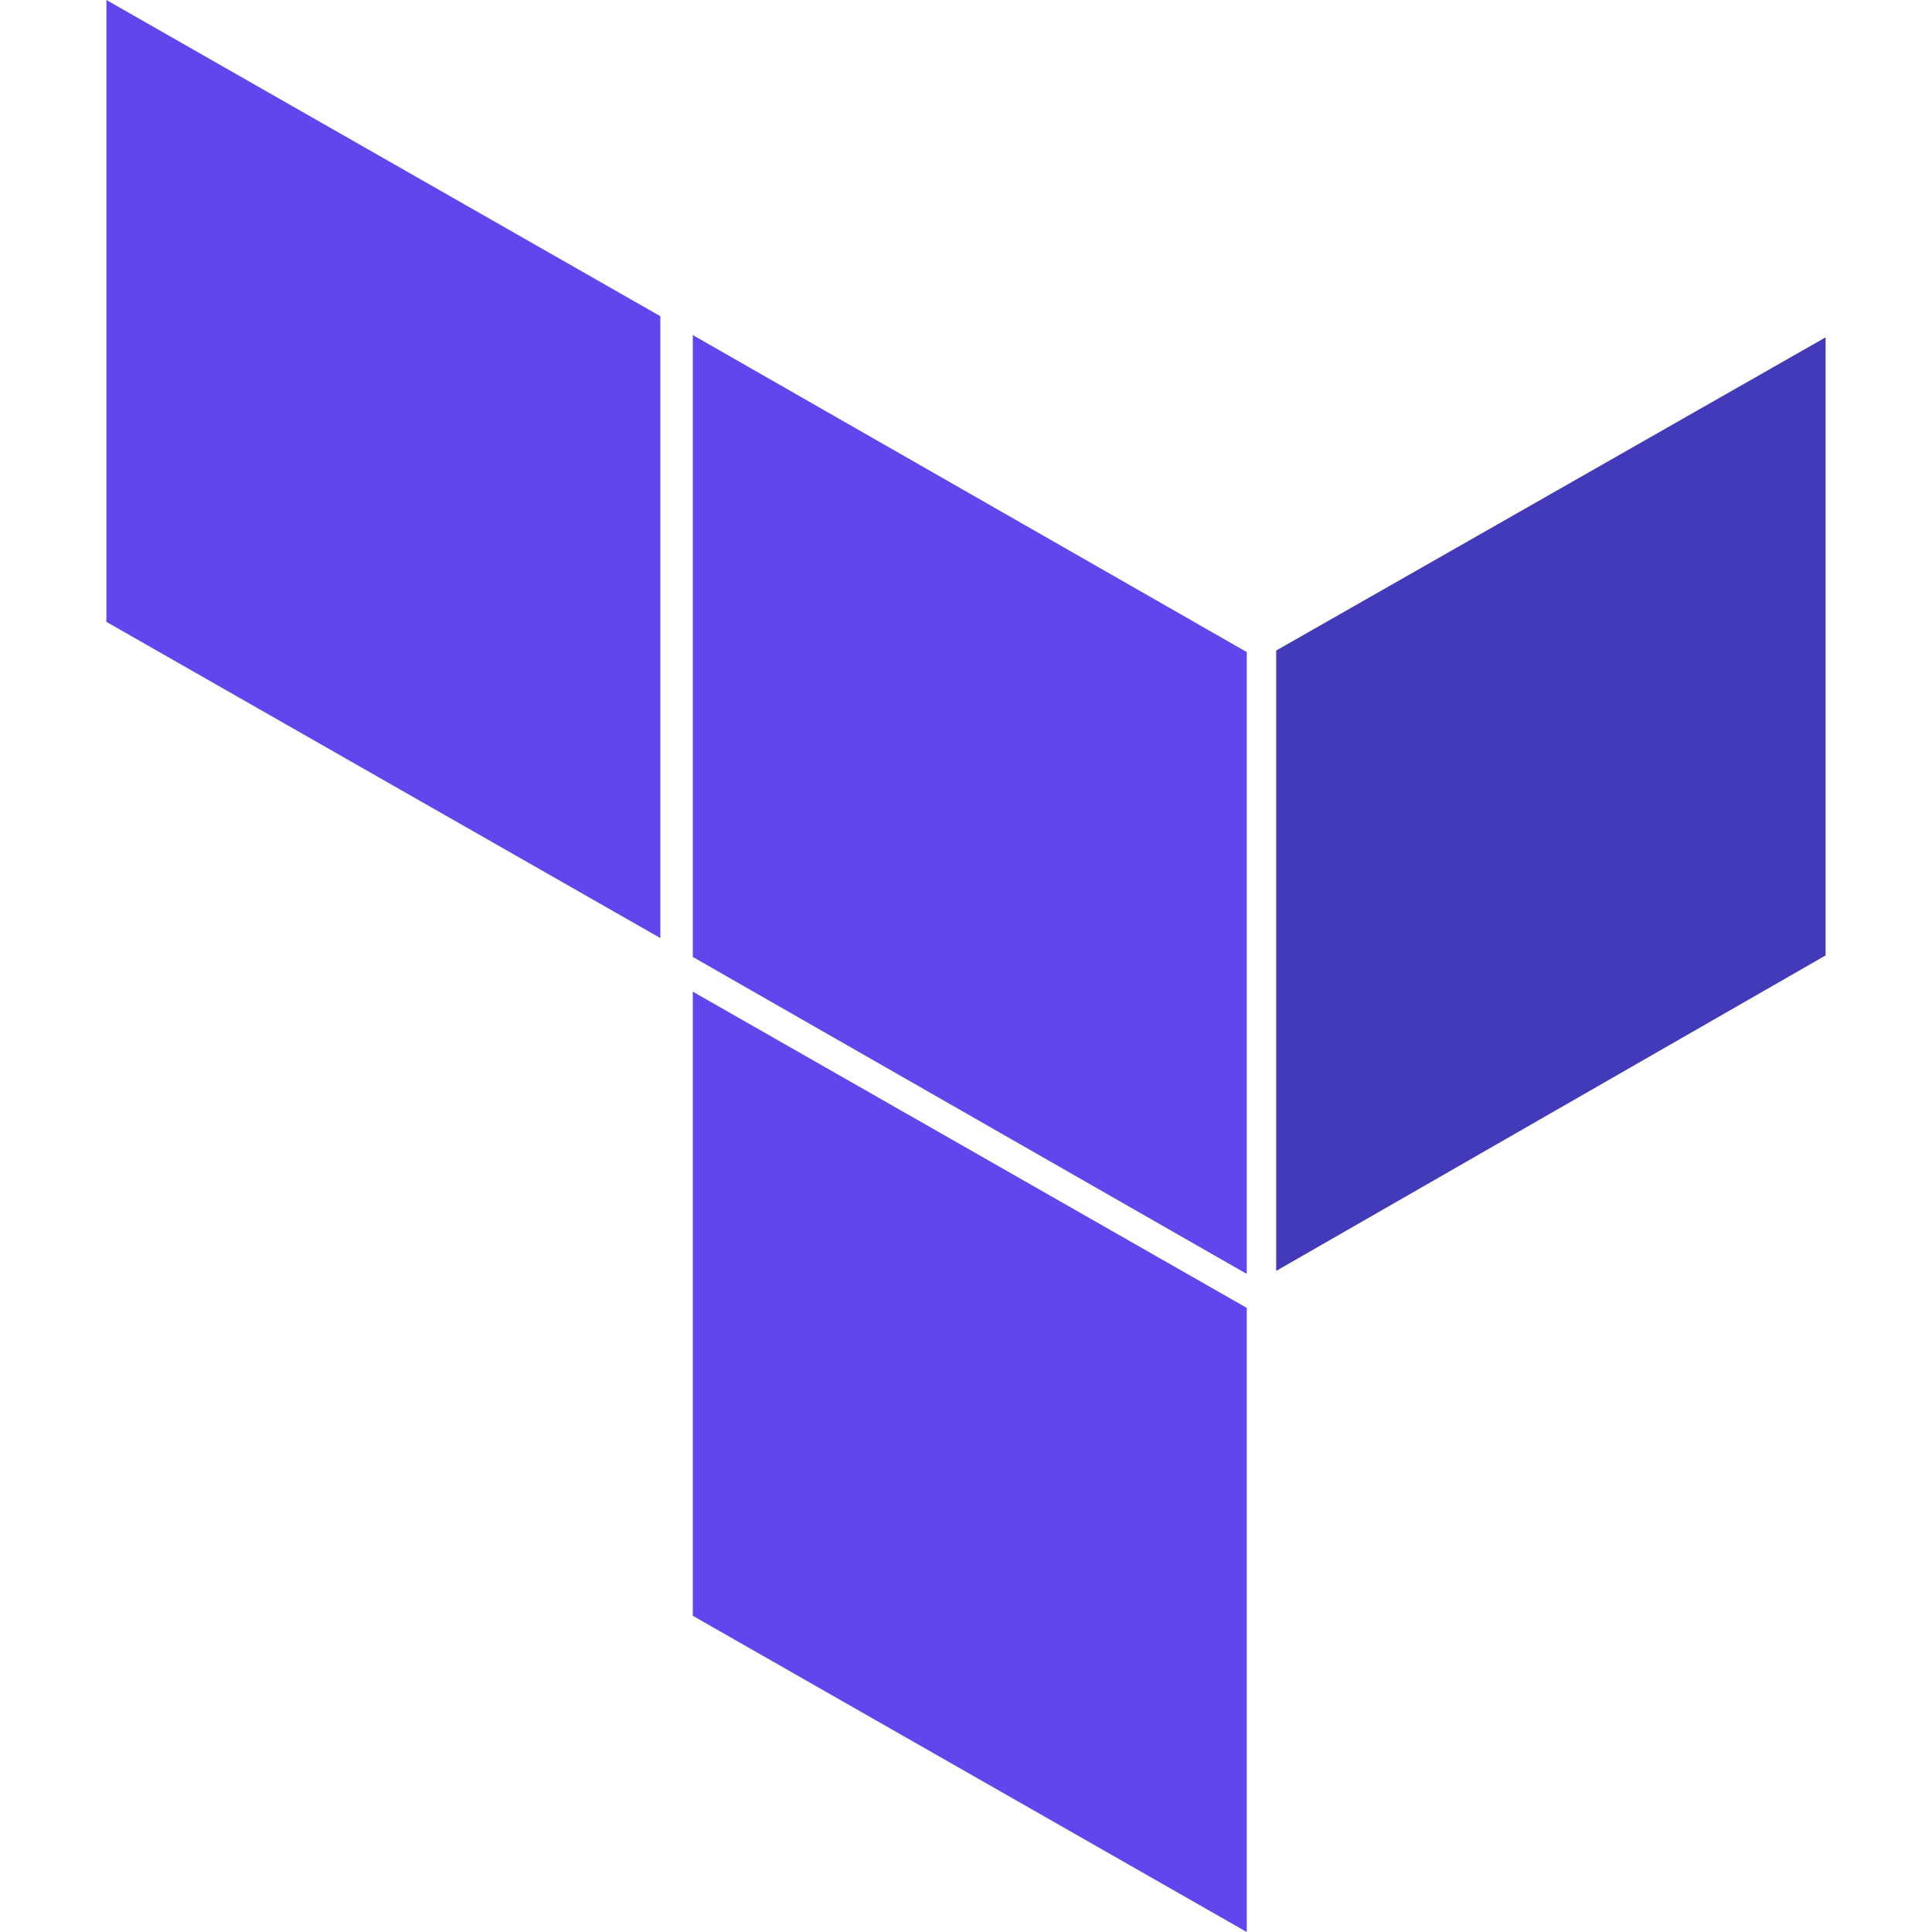
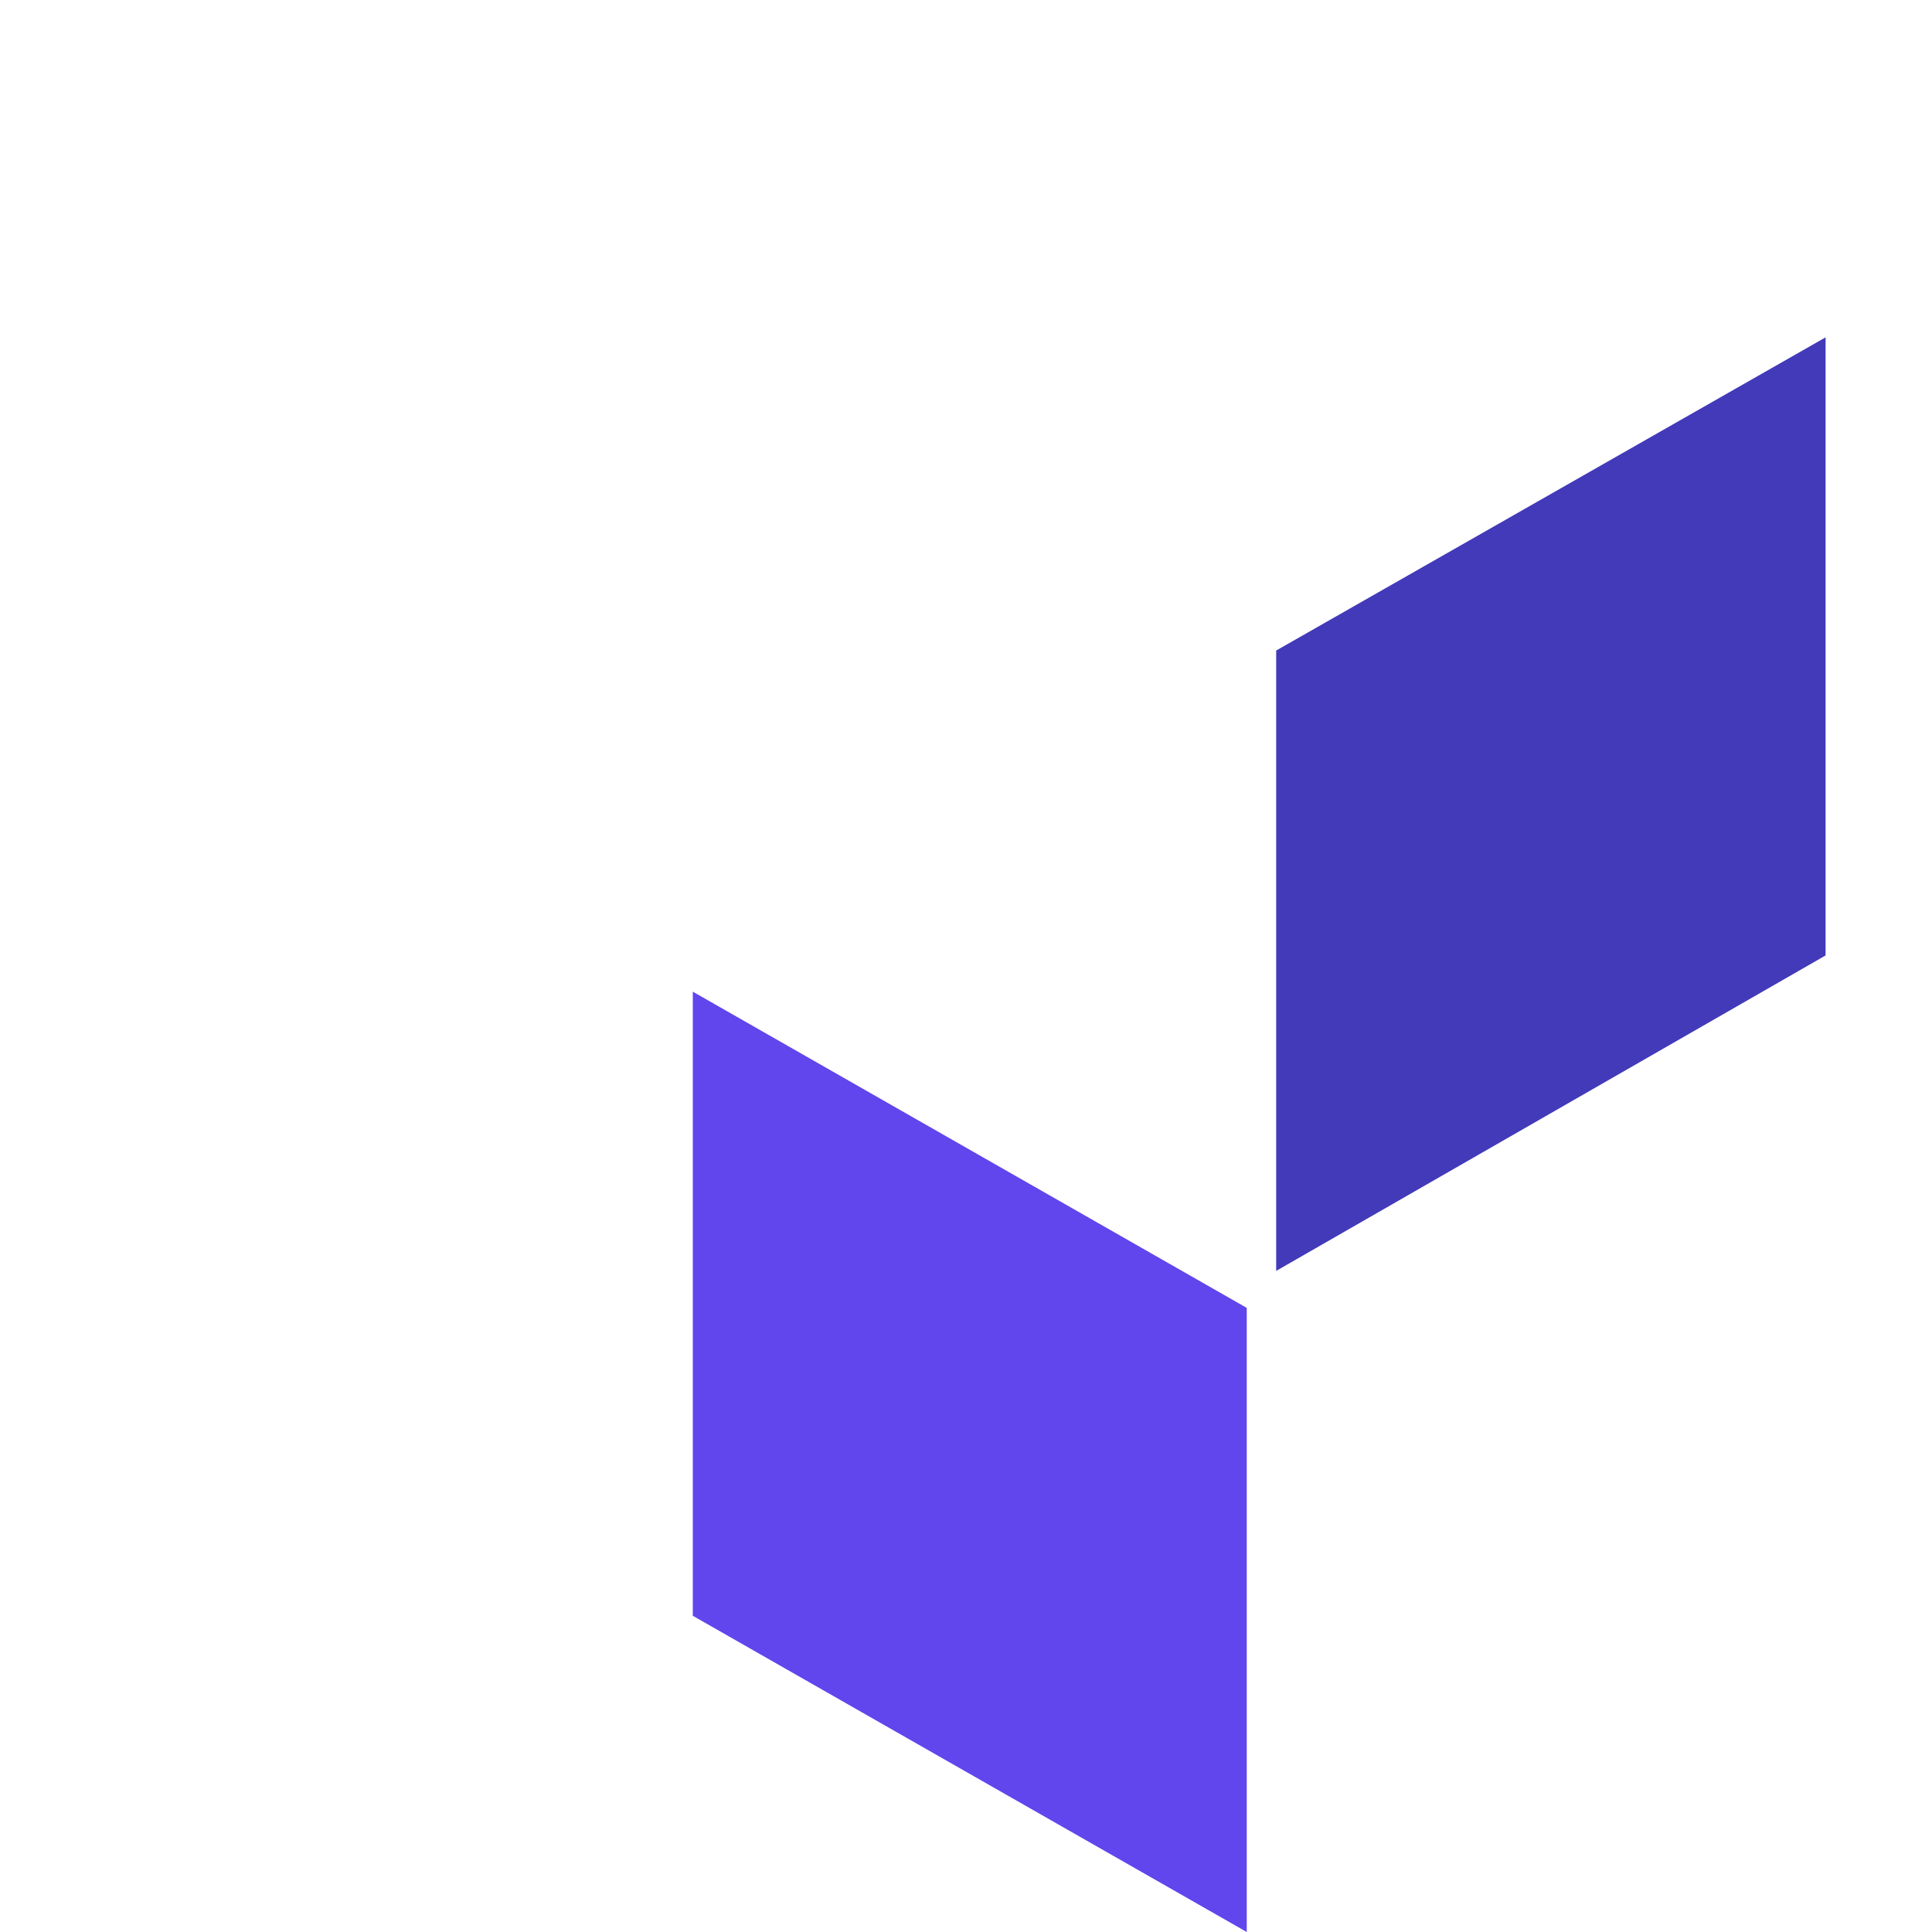
<svg xmlns="http://www.w3.org/2000/svg" version="1.1" id="Layer_1" x="0px" y="0px" viewBox="0 0 256 256" style="enable-background:new 0 0 256 256;" xml:space="preserve">
  <style type="text/css">
	.st0{fill:#6145ED;}
	.st1{fill:#423AB9;}
</style>
-   <polygon class="st0" points="91.8,44.4 165.2,86.4 165.2,168.8 91.8,126.8 91.8,44.4 " />
  <polygon class="st1" points="169.1,168.4 241.9,126.6 241.9,44.7 169.1,86.2 169.1,168.4 " />
-   <polygon class="st0" points="14.1,82.4 87.5,124.3 87.5,41.9 14.1,0 14.1,82.4 " />
  <polygon class="st0" points="91.8,214.1 165.2,256 165.2,173.3 91.8,131.4 91.8,214.1 " />
</svg>